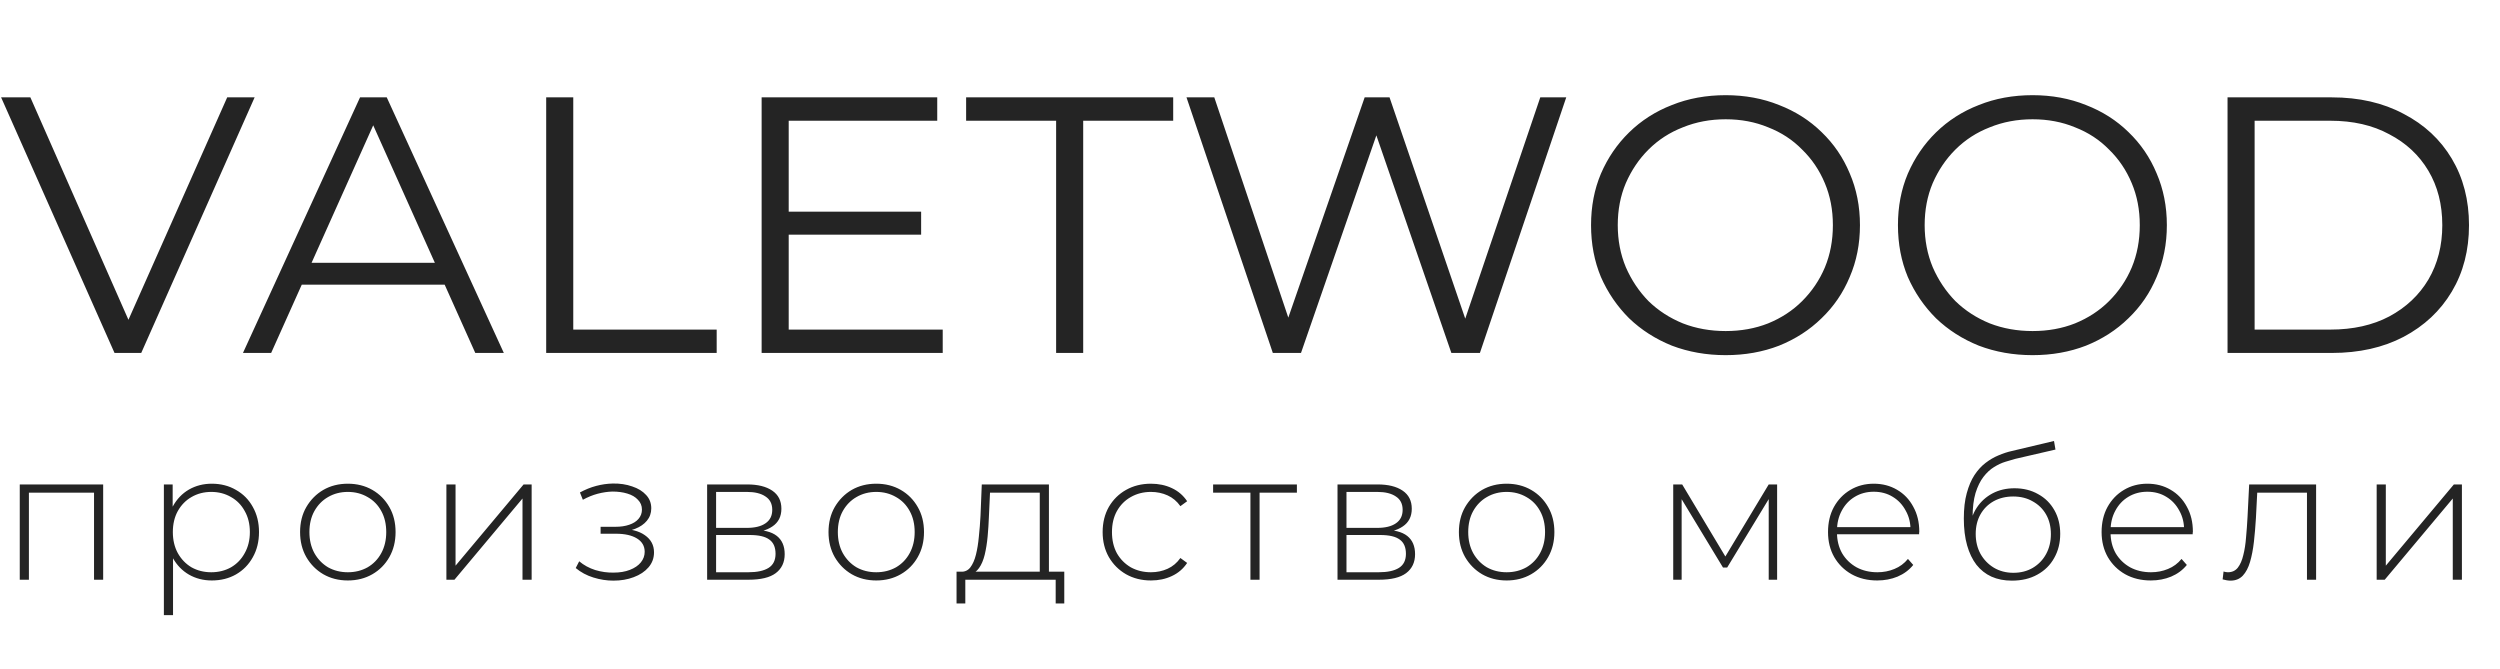
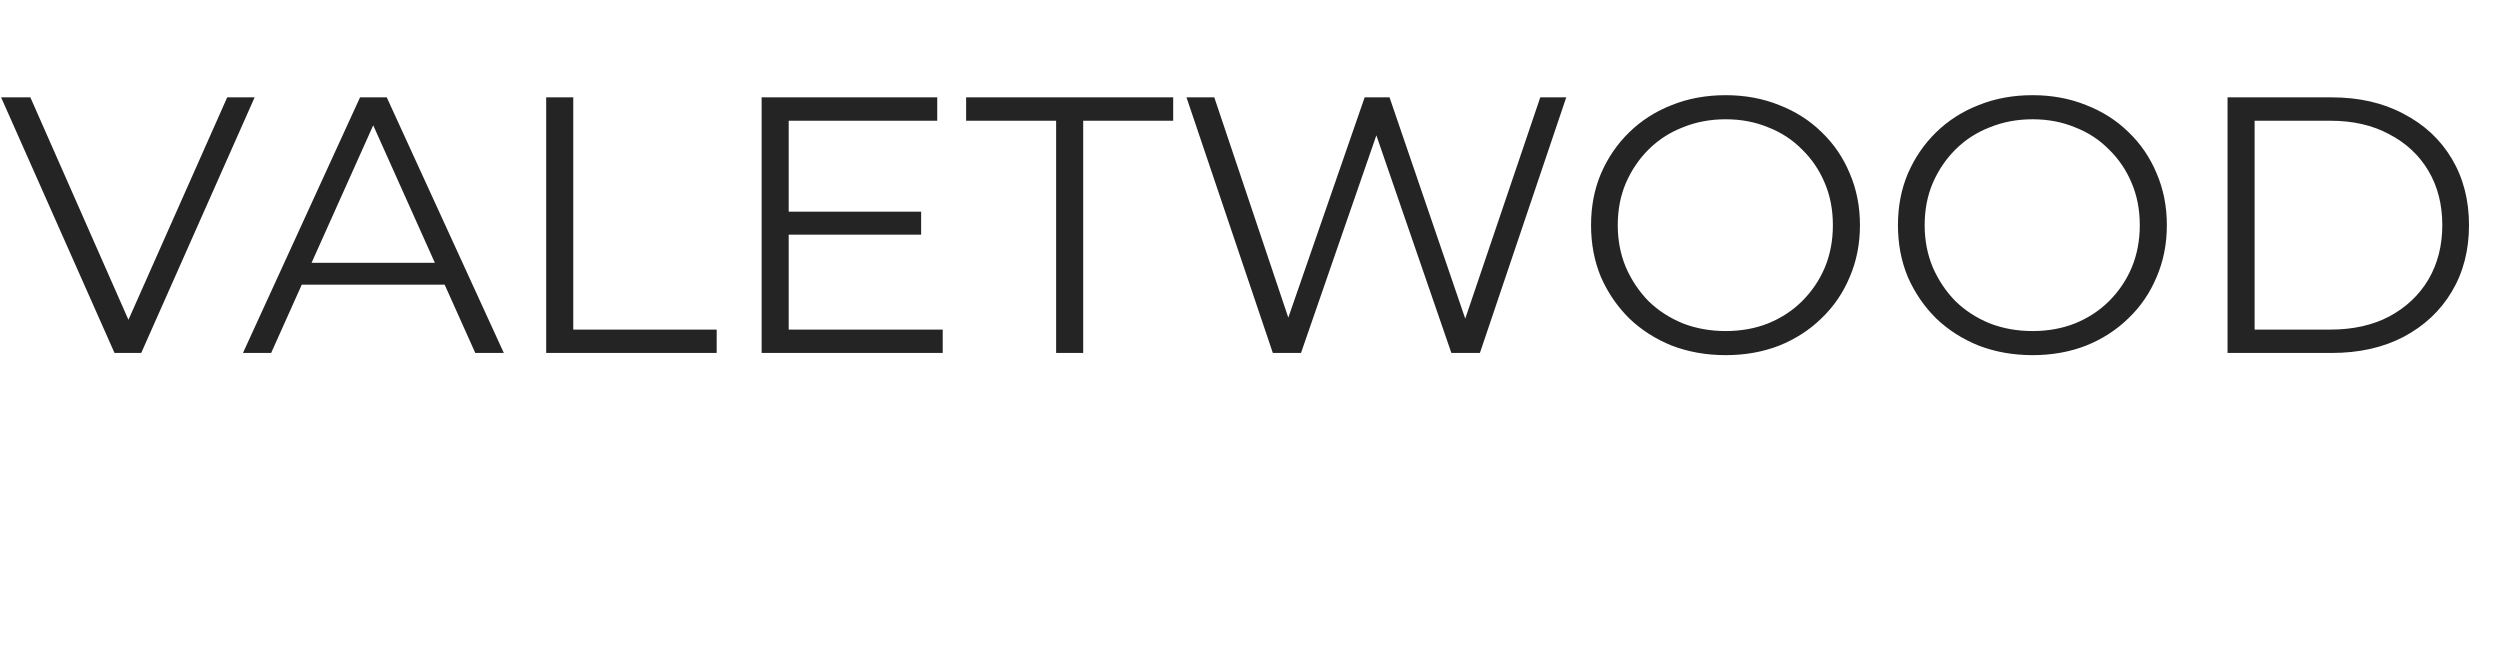
<svg xmlns="http://www.w3.org/2000/svg" width="183" height="49" viewBox="0 0 183 49" fill="none">
  <path d="M8.383 25.836L0.081 7.127H2.223L9.989 24.741H8.811L16.631 7.127H18.639L10.338 25.836H8.383ZM17.785 25.836L26.355 7.127H28.31L36.88 25.836H34.791L26.918 8.277H27.721L19.848 25.836H17.785ZM21.16 20.838L21.749 19.235H32.649L33.238 20.838H21.16ZM39.981 25.836V7.127H41.963V24.126H52.461V25.836H39.981ZM57.519 15.493H67.427V17.177H57.519V15.493ZM57.733 24.126H69.007V25.836H55.751V7.127H68.606V8.838H57.733V24.126ZM77.308 25.836V8.838H70.72V7.127H85.878V8.838H79.29V25.836H77.308ZM93.171 25.836L86.851 7.127H88.886L94.805 24.741H93.787L99.893 7.127H101.714L107.74 24.741H106.776L112.748 7.127H114.649L108.329 25.836H106.24L100.482 9.132H101.018L95.233 25.836H93.171ZM126.32 25.997C124.91 25.997 123.598 25.765 122.383 25.302C121.187 24.821 120.143 24.153 119.25 23.297C118.375 22.424 117.688 21.418 117.188 20.277C116.706 19.119 116.465 17.854 116.465 16.482C116.465 15.11 116.706 13.854 117.188 12.713C117.688 11.555 118.375 10.548 119.25 9.693C120.143 8.82 121.187 8.152 122.383 7.689C123.58 7.207 124.892 6.967 126.32 6.967C127.731 6.967 129.034 7.207 130.23 7.689C131.426 8.152 132.462 8.811 133.337 9.666C134.229 10.522 134.917 11.528 135.399 12.687C135.899 13.845 136.149 15.11 136.149 16.482C136.149 17.854 135.899 19.119 135.399 20.277C134.917 21.435 134.229 22.442 133.337 23.297C132.462 24.153 131.426 24.821 130.23 25.302C129.034 25.765 127.731 25.997 126.32 25.997ZM126.32 24.233C127.445 24.233 128.48 24.046 129.427 23.672C130.391 23.279 131.221 22.736 131.917 22.041C132.631 21.328 133.185 20.509 133.578 19.582C133.971 18.638 134.167 17.604 134.167 16.482C134.167 15.359 133.971 14.335 133.578 13.408C133.185 12.464 132.631 11.644 131.917 10.949C131.221 10.237 130.391 9.693 129.427 9.319C128.48 8.927 127.445 8.731 126.32 8.731C125.195 8.731 124.151 8.927 123.187 9.319C122.223 9.693 121.384 10.237 120.67 10.949C119.973 11.644 119.42 12.464 119.009 13.408C118.616 14.335 118.42 15.359 118.42 16.482C118.42 17.587 118.616 18.611 119.009 19.555C119.42 20.5 119.973 21.328 120.67 22.041C121.384 22.736 122.223 23.279 123.187 23.672C124.151 24.046 125.195 24.233 126.32 24.233ZM148.785 25.997C147.375 25.997 146.063 25.765 144.849 25.302C143.653 24.821 142.608 24.153 141.715 23.297C140.841 22.424 140.153 21.418 139.653 20.277C139.171 19.119 138.93 17.854 138.93 16.482C138.93 15.11 139.171 13.854 139.653 12.713C140.153 11.555 140.841 10.548 141.715 9.693C142.608 8.82 143.653 8.152 144.849 7.689C146.045 7.207 147.357 6.967 148.785 6.967C150.196 6.967 151.499 7.207 152.695 7.689C153.892 8.152 154.927 8.811 155.802 9.666C156.695 10.522 157.382 11.528 157.864 12.687C158.364 13.845 158.614 15.11 158.614 16.482C158.614 17.854 158.364 19.119 157.864 20.277C157.382 21.435 156.695 22.442 155.802 23.297C154.927 24.153 153.892 24.821 152.695 25.302C151.499 25.765 150.196 25.997 148.785 25.997ZM148.785 24.233C149.91 24.233 150.946 24.046 151.892 23.672C152.856 23.279 153.686 22.736 154.383 22.041C155.097 21.328 155.65 20.509 156.043 19.582C156.436 18.638 156.632 17.604 156.632 16.482C156.632 15.359 156.436 14.335 156.043 13.408C155.65 12.464 155.097 11.644 154.383 10.949C153.686 10.237 152.856 9.693 151.892 9.319C150.946 8.927 149.91 8.731 148.785 8.731C147.661 8.731 146.616 8.927 145.652 9.319C144.688 9.693 143.849 10.237 143.135 10.949C142.438 11.644 141.885 12.464 141.474 13.408C141.082 14.335 140.885 15.359 140.885 16.482C140.885 17.587 141.082 18.611 141.474 19.555C141.885 20.5 142.438 21.328 143.135 22.041C143.849 22.736 144.688 23.279 145.652 23.672C146.616 24.046 147.661 24.233 148.785 24.233ZM163.056 25.836V7.127H170.688C172.688 7.127 174.438 7.528 175.937 8.33C177.455 9.114 178.633 10.21 179.472 11.617C180.311 13.025 180.731 14.647 180.731 16.482C180.731 18.317 180.311 19.939 179.472 21.346C178.633 22.754 177.455 23.859 175.937 24.66C174.438 25.444 172.688 25.836 170.688 25.836H163.056ZM165.038 24.126H170.581C172.242 24.126 173.679 23.805 174.893 23.164C176.125 22.504 177.08 21.605 177.758 20.464C178.437 19.306 178.776 17.979 178.776 16.482C178.776 14.967 178.437 13.64 177.758 12.499C177.08 11.359 176.125 10.468 174.893 9.827C173.679 9.167 172.242 8.838 170.581 8.838H165.038V24.126Z" fill="#242424" />
-   <path d="M1.446 42.436V35.461H7.552V42.436H6.883V35.861L7.07 36.062H1.928L2.116 35.861V42.436H1.446ZM15.504 42.49C14.888 42.49 14.331 42.347 13.831 42.062C13.34 41.777 12.947 41.372 12.652 40.846C12.367 40.312 12.224 39.679 12.224 38.949C12.224 38.218 12.367 37.59 12.652 37.064C12.947 36.53 13.34 36.12 13.831 35.835C14.331 35.55 14.888 35.407 15.504 35.407C16.165 35.407 16.754 35.559 17.272 35.861C17.799 36.156 18.209 36.57 18.504 37.104C18.807 37.639 18.959 38.254 18.959 38.949C18.959 39.643 18.807 40.258 18.504 40.793C18.209 41.327 17.799 41.746 17.272 42.049C16.754 42.343 16.165 42.49 15.504 42.49ZM11.996 45.029V35.461H12.639V37.746L12.532 38.962L12.666 40.178V45.029H11.996ZM15.464 41.889C16 41.889 16.482 41.768 16.91 41.528C17.339 41.278 17.674 40.931 17.915 40.485C18.165 40.04 18.29 39.528 18.29 38.949C18.29 38.361 18.165 37.848 17.915 37.412C17.674 36.966 17.339 36.623 16.91 36.383C16.482 36.133 16 36.008 15.464 36.008C14.929 36.008 14.447 36.133 14.018 36.383C13.598 36.623 13.264 36.966 13.014 37.412C12.773 37.848 12.652 38.361 12.652 38.949C12.652 39.528 12.773 40.04 13.014 40.485C13.264 40.931 13.598 41.278 14.018 41.528C14.447 41.768 14.929 41.889 15.464 41.889ZM25.461 42.49C24.792 42.49 24.194 42.338 23.667 42.035C23.149 41.733 22.734 41.314 22.422 40.779C22.118 40.245 21.966 39.635 21.966 38.949C21.966 38.254 22.118 37.643 22.422 37.118C22.734 36.583 23.149 36.164 23.667 35.861C24.194 35.559 24.792 35.407 25.461 35.407C26.131 35.407 26.729 35.559 27.256 35.861C27.782 36.164 28.197 36.583 28.501 37.118C28.804 37.643 28.956 38.254 28.956 38.949C28.956 39.635 28.804 40.245 28.501 40.779C28.197 41.314 27.782 41.733 27.256 42.035C26.729 42.338 26.131 42.49 25.461 42.49ZM25.461 41.889C25.997 41.889 26.479 41.768 26.907 41.528C27.336 41.278 27.671 40.931 27.912 40.485C28.153 40.04 28.273 39.528 28.273 38.949C28.273 38.361 28.153 37.848 27.912 37.412C27.671 36.966 27.336 36.623 26.907 36.383C26.479 36.133 25.997 36.008 25.461 36.008C24.926 36.008 24.444 36.133 24.015 36.383C23.596 36.623 23.261 36.966 23.011 37.412C22.77 37.848 22.649 38.361 22.649 38.949C22.649 39.528 22.77 40.04 23.011 40.485C23.261 40.931 23.596 41.278 24.015 41.528C24.444 41.768 24.926 41.889 25.461 41.889ZM32.676 42.436V35.461H33.346V41.407L38.327 35.461H38.916V42.436H38.247V36.49L33.266 42.436H32.676ZM44.901 42.503C44.419 42.503 43.932 42.428 43.441 42.276C42.95 42.125 42.518 41.893 42.143 41.581L42.397 41.087C42.736 41.372 43.129 41.586 43.575 41.728C44.022 41.862 44.468 41.924 44.914 41.915C45.37 41.915 45.767 41.848 46.106 41.715C46.454 41.581 46.722 41.398 46.91 41.167C47.097 40.935 47.191 40.677 47.191 40.392C47.191 39.973 47.003 39.648 46.628 39.416C46.253 39.185 45.74 39.069 45.089 39.069H43.964V38.561H45.062C45.437 38.561 45.767 38.512 46.053 38.414C46.347 38.316 46.575 38.173 46.736 37.986C46.905 37.79 46.99 37.563 46.99 37.305C46.99 37.02 46.892 36.779 46.695 36.583C46.508 36.378 46.249 36.227 45.919 36.129C45.597 36.031 45.236 35.982 44.834 35.982C44.486 35.991 44.124 36.044 43.749 36.142C43.383 36.24 43.022 36.387 42.665 36.583L42.451 36.049C42.843 35.835 43.241 35.674 43.642 35.568C44.044 35.461 44.45 35.403 44.861 35.394C45.379 35.385 45.852 35.456 46.28 35.608C46.709 35.75 47.048 35.959 47.298 36.236C47.548 36.503 47.673 36.828 47.673 37.211C47.673 37.559 47.566 37.862 47.351 38.12C47.146 38.369 46.861 38.565 46.495 38.708C46.137 38.85 45.736 38.922 45.289 38.922L45.343 38.708C46.146 38.708 46.767 38.864 47.204 39.176C47.651 39.487 47.874 39.906 47.874 40.432C47.874 40.851 47.74 41.216 47.472 41.528C47.204 41.84 46.843 42.08 46.387 42.249C45.941 42.419 45.446 42.503 44.901 42.503ZM51.762 42.436V35.461H54.708C55.475 35.461 56.082 35.612 56.529 35.915C56.975 36.218 57.198 36.659 57.198 37.238C57.198 37.808 56.98 38.24 56.542 38.534C56.114 38.828 55.556 38.975 54.868 38.975L55.056 38.775C55.877 38.775 56.48 38.926 56.863 39.229C57.247 39.532 57.439 39.977 57.439 40.566C57.439 41.162 57.221 41.626 56.783 41.955C56.355 42.276 55.69 42.436 54.788 42.436H51.762ZM52.418 41.889H54.775C55.426 41.889 55.922 41.782 56.261 41.568C56.6 41.354 56.77 41.011 56.77 40.539C56.77 40.058 56.618 39.71 56.314 39.496C56.02 39.274 55.542 39.162 54.882 39.162H52.418V41.889ZM52.418 38.641H54.667C55.257 38.641 55.712 38.53 56.033 38.307C56.364 38.084 56.529 37.755 56.529 37.318C56.529 36.882 56.364 36.556 56.033 36.343C55.712 36.12 55.257 36.008 54.667 36.008H52.418V38.641ZM64.142 42.49C63.472 42.49 62.874 42.338 62.347 42.035C61.83 41.733 61.415 41.314 61.102 40.779C60.799 40.245 60.647 39.635 60.647 38.949C60.647 38.254 60.799 37.643 61.102 37.118C61.415 36.583 61.83 36.164 62.347 35.861C62.874 35.559 63.472 35.407 64.142 35.407C64.811 35.407 65.409 35.559 65.936 35.861C66.463 36.164 66.878 36.583 67.181 37.118C67.485 37.643 67.637 38.254 67.637 38.949C67.637 39.635 67.485 40.245 67.181 40.779C66.878 41.314 66.463 41.733 65.936 42.035C65.409 42.338 64.811 42.49 64.142 42.49ZM64.142 41.889C64.677 41.889 65.159 41.768 65.588 41.528C66.016 41.278 66.351 40.931 66.592 40.485C66.833 40.04 66.954 39.528 66.954 38.949C66.954 38.361 66.833 37.848 66.592 37.412C66.351 36.966 66.016 36.623 65.588 36.383C65.159 36.133 64.677 36.008 64.142 36.008C63.606 36.008 63.124 36.133 62.696 36.383C62.276 36.623 61.941 36.966 61.691 37.412C61.45 37.848 61.33 38.361 61.33 38.949C61.33 39.528 61.45 40.04 61.691 40.485C61.941 40.931 62.276 41.278 62.696 41.528C63.124 41.768 63.606 41.889 64.142 41.889ZM76.111 42.116V36.062H72.469L72.389 37.799C72.371 38.289 72.34 38.779 72.295 39.269C72.25 39.75 72.179 40.196 72.081 40.606C71.982 41.007 71.844 41.332 71.665 41.581C71.496 41.831 71.273 41.969 70.996 41.995L70.326 41.848C70.612 41.866 70.844 41.764 71.023 41.541C71.201 41.309 71.34 40.998 71.438 40.606C71.536 40.214 71.608 39.773 71.652 39.283C71.706 38.784 71.746 38.276 71.773 37.759L71.866 35.461H76.781V42.116H76.111ZM70.019 44.174V41.848H77.905V44.174H77.276V42.436H70.661V44.174H70.019ZM84.248 42.49C83.57 42.49 82.963 42.338 82.427 42.035C81.9 41.733 81.481 41.314 81.168 40.779C80.865 40.245 80.713 39.635 80.713 38.949C80.713 38.254 80.865 37.639 81.168 37.104C81.481 36.57 81.9 36.156 82.427 35.861C82.963 35.559 83.57 35.407 84.248 35.407C84.81 35.407 85.319 35.514 85.775 35.728C86.239 35.942 86.614 36.262 86.899 36.69L86.404 37.051C86.154 36.694 85.841 36.432 85.466 36.262C85.092 36.093 84.685 36.008 84.248 36.008C83.703 36.008 83.213 36.133 82.775 36.383C82.347 36.623 82.007 36.966 81.757 37.412C81.516 37.848 81.396 38.361 81.396 38.949C81.396 39.536 81.516 40.053 81.757 40.499C82.007 40.935 82.347 41.278 82.775 41.528C83.213 41.768 83.703 41.889 84.248 41.889C84.685 41.889 85.092 41.804 85.466 41.635C85.841 41.465 86.154 41.203 86.404 40.846L86.899 41.207C86.614 41.635 86.239 41.955 85.775 42.169C85.319 42.383 84.81 42.49 84.248 42.49ZM91.531 42.436V35.861L91.719 36.062H88.8V35.461H94.933V36.062H92.013L92.201 35.861V42.436H91.531ZM97.906 42.436V35.461H100.852C101.62 35.461 102.227 35.612 102.673 35.915C103.119 36.218 103.342 36.659 103.342 37.238C103.342 37.808 103.124 38.24 102.686 38.534C102.258 38.828 101.7 38.975 101.013 38.975L101.2 38.775C102.021 38.775 102.624 38.926 103.008 39.229C103.392 39.532 103.583 39.977 103.583 40.566C103.583 41.162 103.365 41.626 102.927 41.955C102.499 42.276 101.834 42.436 100.932 42.436H97.906ZM98.562 41.889H100.919C101.57 41.889 102.066 41.782 102.405 41.568C102.744 41.354 102.914 41.011 102.914 40.539C102.914 40.058 102.762 39.71 102.459 39.496C102.164 39.274 101.687 39.162 101.026 39.162H98.562V41.889ZM98.562 38.641H100.812C101.401 38.641 101.856 38.53 102.178 38.307C102.508 38.084 102.673 37.755 102.673 37.318C102.673 36.882 102.508 36.556 102.178 36.343C101.856 36.12 101.401 36.008 100.812 36.008H98.562V38.641ZM110.286 42.49C109.616 42.49 109.018 42.338 108.491 42.035C107.974 41.733 107.559 41.314 107.246 40.779C106.943 40.245 106.791 39.635 106.791 38.949C106.791 38.254 106.943 37.643 107.246 37.118C107.559 36.583 107.974 36.164 108.491 35.861C109.018 35.559 109.616 35.407 110.286 35.407C110.955 35.407 111.553 35.559 112.08 35.861C112.607 36.164 113.022 36.583 113.325 37.118C113.629 37.643 113.781 38.254 113.781 38.949C113.781 39.635 113.629 40.245 113.325 40.779C113.022 41.314 112.607 41.733 112.08 42.035C111.553 42.338 110.955 42.49 110.286 42.49ZM110.286 41.889C110.821 41.889 111.303 41.768 111.732 41.528C112.16 41.278 112.495 40.931 112.736 40.485C112.977 40.04 113.098 39.528 113.098 38.949C113.098 38.361 112.977 37.848 112.736 37.412C112.495 36.966 112.16 36.623 111.732 36.383C111.303 36.133 110.821 36.008 110.286 36.008C109.75 36.008 109.268 36.133 108.84 36.383C108.42 36.623 108.085 36.966 107.835 37.412C107.594 37.848 107.474 38.361 107.474 38.949C107.474 39.528 107.594 40.04 107.835 40.485C108.085 40.931 108.42 41.278 108.84 41.528C109.268 41.768 109.75 41.889 110.286 41.889ZM122.48 42.436V35.461H123.136L126.443 40.98H126.149L129.47 35.461H130.085V42.436H129.47V36.262L129.603 36.316L126.43 41.541H126.122L122.935 36.276L123.096 36.249V42.436H122.48ZM137.413 42.49C136.707 42.49 136.083 42.338 135.538 42.035C135.002 41.733 134.578 41.314 134.266 40.779C133.962 40.245 133.811 39.635 133.811 38.949C133.811 38.254 133.953 37.643 134.239 37.118C134.534 36.583 134.935 36.164 135.444 35.861C135.953 35.559 136.524 35.407 137.158 35.407C137.792 35.407 138.359 35.554 138.859 35.848C139.368 36.142 139.765 36.556 140.05 37.091C140.345 37.617 140.492 38.227 140.492 38.922C140.492 38.949 140.488 38.98 140.479 39.015C140.479 39.042 140.479 39.073 140.479 39.109H134.306V38.588H140.117L139.85 38.842C139.859 38.298 139.743 37.813 139.501 37.385C139.269 36.948 138.952 36.61 138.551 36.369C138.149 36.12 137.685 35.995 137.158 35.995C136.64 35.995 136.176 36.12 135.766 36.369C135.364 36.61 135.047 36.948 134.815 37.385C134.583 37.813 134.467 38.303 134.467 38.855V38.975C134.467 39.545 134.592 40.053 134.842 40.499C135.101 40.935 135.453 41.278 135.9 41.528C136.346 41.768 136.855 41.889 137.426 41.889C137.872 41.889 138.287 41.808 138.671 41.648C139.064 41.488 139.394 41.243 139.662 40.913L140.05 41.354C139.747 41.728 139.363 42.013 138.899 42.209C138.444 42.396 137.948 42.49 137.413 42.49ZM147.273 42.503C146.711 42.503 146.211 42.405 145.773 42.209C145.345 42.013 144.979 41.724 144.675 41.341C144.381 40.958 144.153 40.485 143.993 39.924C143.832 39.354 143.752 38.699 143.752 37.96C143.752 37.238 143.823 36.619 143.966 36.102C144.109 35.576 144.296 35.135 144.528 34.779C144.769 34.414 145.041 34.115 145.345 33.884C145.648 33.652 145.961 33.469 146.282 33.336C146.613 33.193 146.938 33.086 147.26 33.015L150.353 32.28L150.46 32.908L147.514 33.59C147.309 33.643 147.068 33.714 146.791 33.803C146.523 33.884 146.247 34.013 145.961 34.191C145.684 34.36 145.425 34.601 145.184 34.913C144.952 35.216 144.76 35.608 144.609 36.089C144.466 36.57 144.394 37.167 144.394 37.879C144.394 38.013 144.399 38.12 144.408 38.2C144.417 38.28 144.426 38.369 144.434 38.467C144.452 38.556 144.47 38.69 144.488 38.868L144.18 38.708C144.234 38.12 144.408 37.603 144.702 37.158C144.997 36.712 145.381 36.365 145.854 36.115C146.327 35.866 146.863 35.741 147.461 35.741C148.112 35.741 148.688 35.884 149.188 36.169C149.697 36.445 150.094 36.837 150.38 37.345C150.665 37.844 150.808 38.423 150.808 39.082C150.808 39.741 150.661 40.329 150.366 40.846C150.081 41.363 149.67 41.768 149.134 42.062C148.608 42.356 147.987 42.503 147.273 42.503ZM147.38 41.929C147.916 41.929 148.389 41.808 148.8 41.568C149.219 41.318 149.545 40.98 149.777 40.552C150.009 40.124 150.125 39.639 150.125 39.096C150.125 38.552 150.009 38.075 149.777 37.666C149.545 37.256 149.219 36.935 148.8 36.703C148.389 36.463 147.911 36.343 147.367 36.343C146.831 36.343 146.354 36.458 145.934 36.69C145.524 36.922 145.202 37.242 144.97 37.652C144.738 38.062 144.622 38.539 144.622 39.082C144.622 39.626 144.738 40.111 144.97 40.539C145.211 40.966 145.537 41.305 145.948 41.554C146.367 41.804 146.845 41.929 147.38 41.929ZM157.439 42.49C156.734 42.49 156.109 42.338 155.564 42.035C155.029 41.733 154.605 41.314 154.292 40.779C153.989 40.245 153.837 39.635 153.837 38.949C153.837 38.254 153.98 37.643 154.266 37.118C154.56 36.583 154.962 36.164 155.471 35.861C155.98 35.559 156.551 35.407 157.185 35.407C157.818 35.407 158.385 35.554 158.885 35.848C159.394 36.142 159.791 36.556 160.077 37.091C160.372 37.617 160.519 38.227 160.519 38.922C160.519 38.949 160.514 38.98 160.505 39.015C160.505 39.042 160.505 39.073 160.505 39.109H154.333V38.588H160.144L159.876 38.842C159.885 38.298 159.769 37.813 159.528 37.385C159.296 36.948 158.979 36.61 158.577 36.369C158.176 36.12 157.711 35.995 157.185 35.995C156.667 35.995 156.203 36.12 155.792 36.369C155.39 36.61 155.073 36.948 154.841 37.385C154.609 37.813 154.493 38.303 154.493 38.855V38.975C154.493 39.545 154.618 40.053 154.868 40.499C155.127 40.935 155.48 41.278 155.926 41.528C156.372 41.768 156.881 41.889 157.452 41.889C157.899 41.889 158.314 41.808 158.698 41.648C159.091 41.488 159.421 41.243 159.689 40.913L160.077 41.354C159.773 41.728 159.39 42.013 158.925 42.209C158.47 42.396 157.975 42.49 157.439 42.49ZM162.697 42.41L162.764 41.835C162.817 41.844 162.871 41.857 162.925 41.875C162.987 41.884 163.041 41.889 163.085 41.889C163.389 41.889 163.63 41.777 163.808 41.554C163.987 41.323 164.121 41.015 164.21 40.632C164.308 40.249 164.375 39.817 164.411 39.336C164.456 38.855 164.491 38.365 164.518 37.866L164.639 35.461H169.539V42.436H168.87V35.848L169.057 36.062H165.067L165.241 35.835L165.134 37.919C165.098 38.525 165.049 39.104 164.987 39.657C164.924 40.209 164.83 40.699 164.705 41.127C164.581 41.554 164.402 41.893 164.17 42.142C163.938 42.383 163.639 42.503 163.273 42.503C163.183 42.503 163.09 42.494 162.992 42.477C162.902 42.459 162.804 42.436 162.697 42.41ZM173.972 42.436V35.461H174.642V41.407L179.623 35.461H180.212V42.436H179.543V36.49L174.562 42.436H173.972Z" fill="#242424" />
</svg>